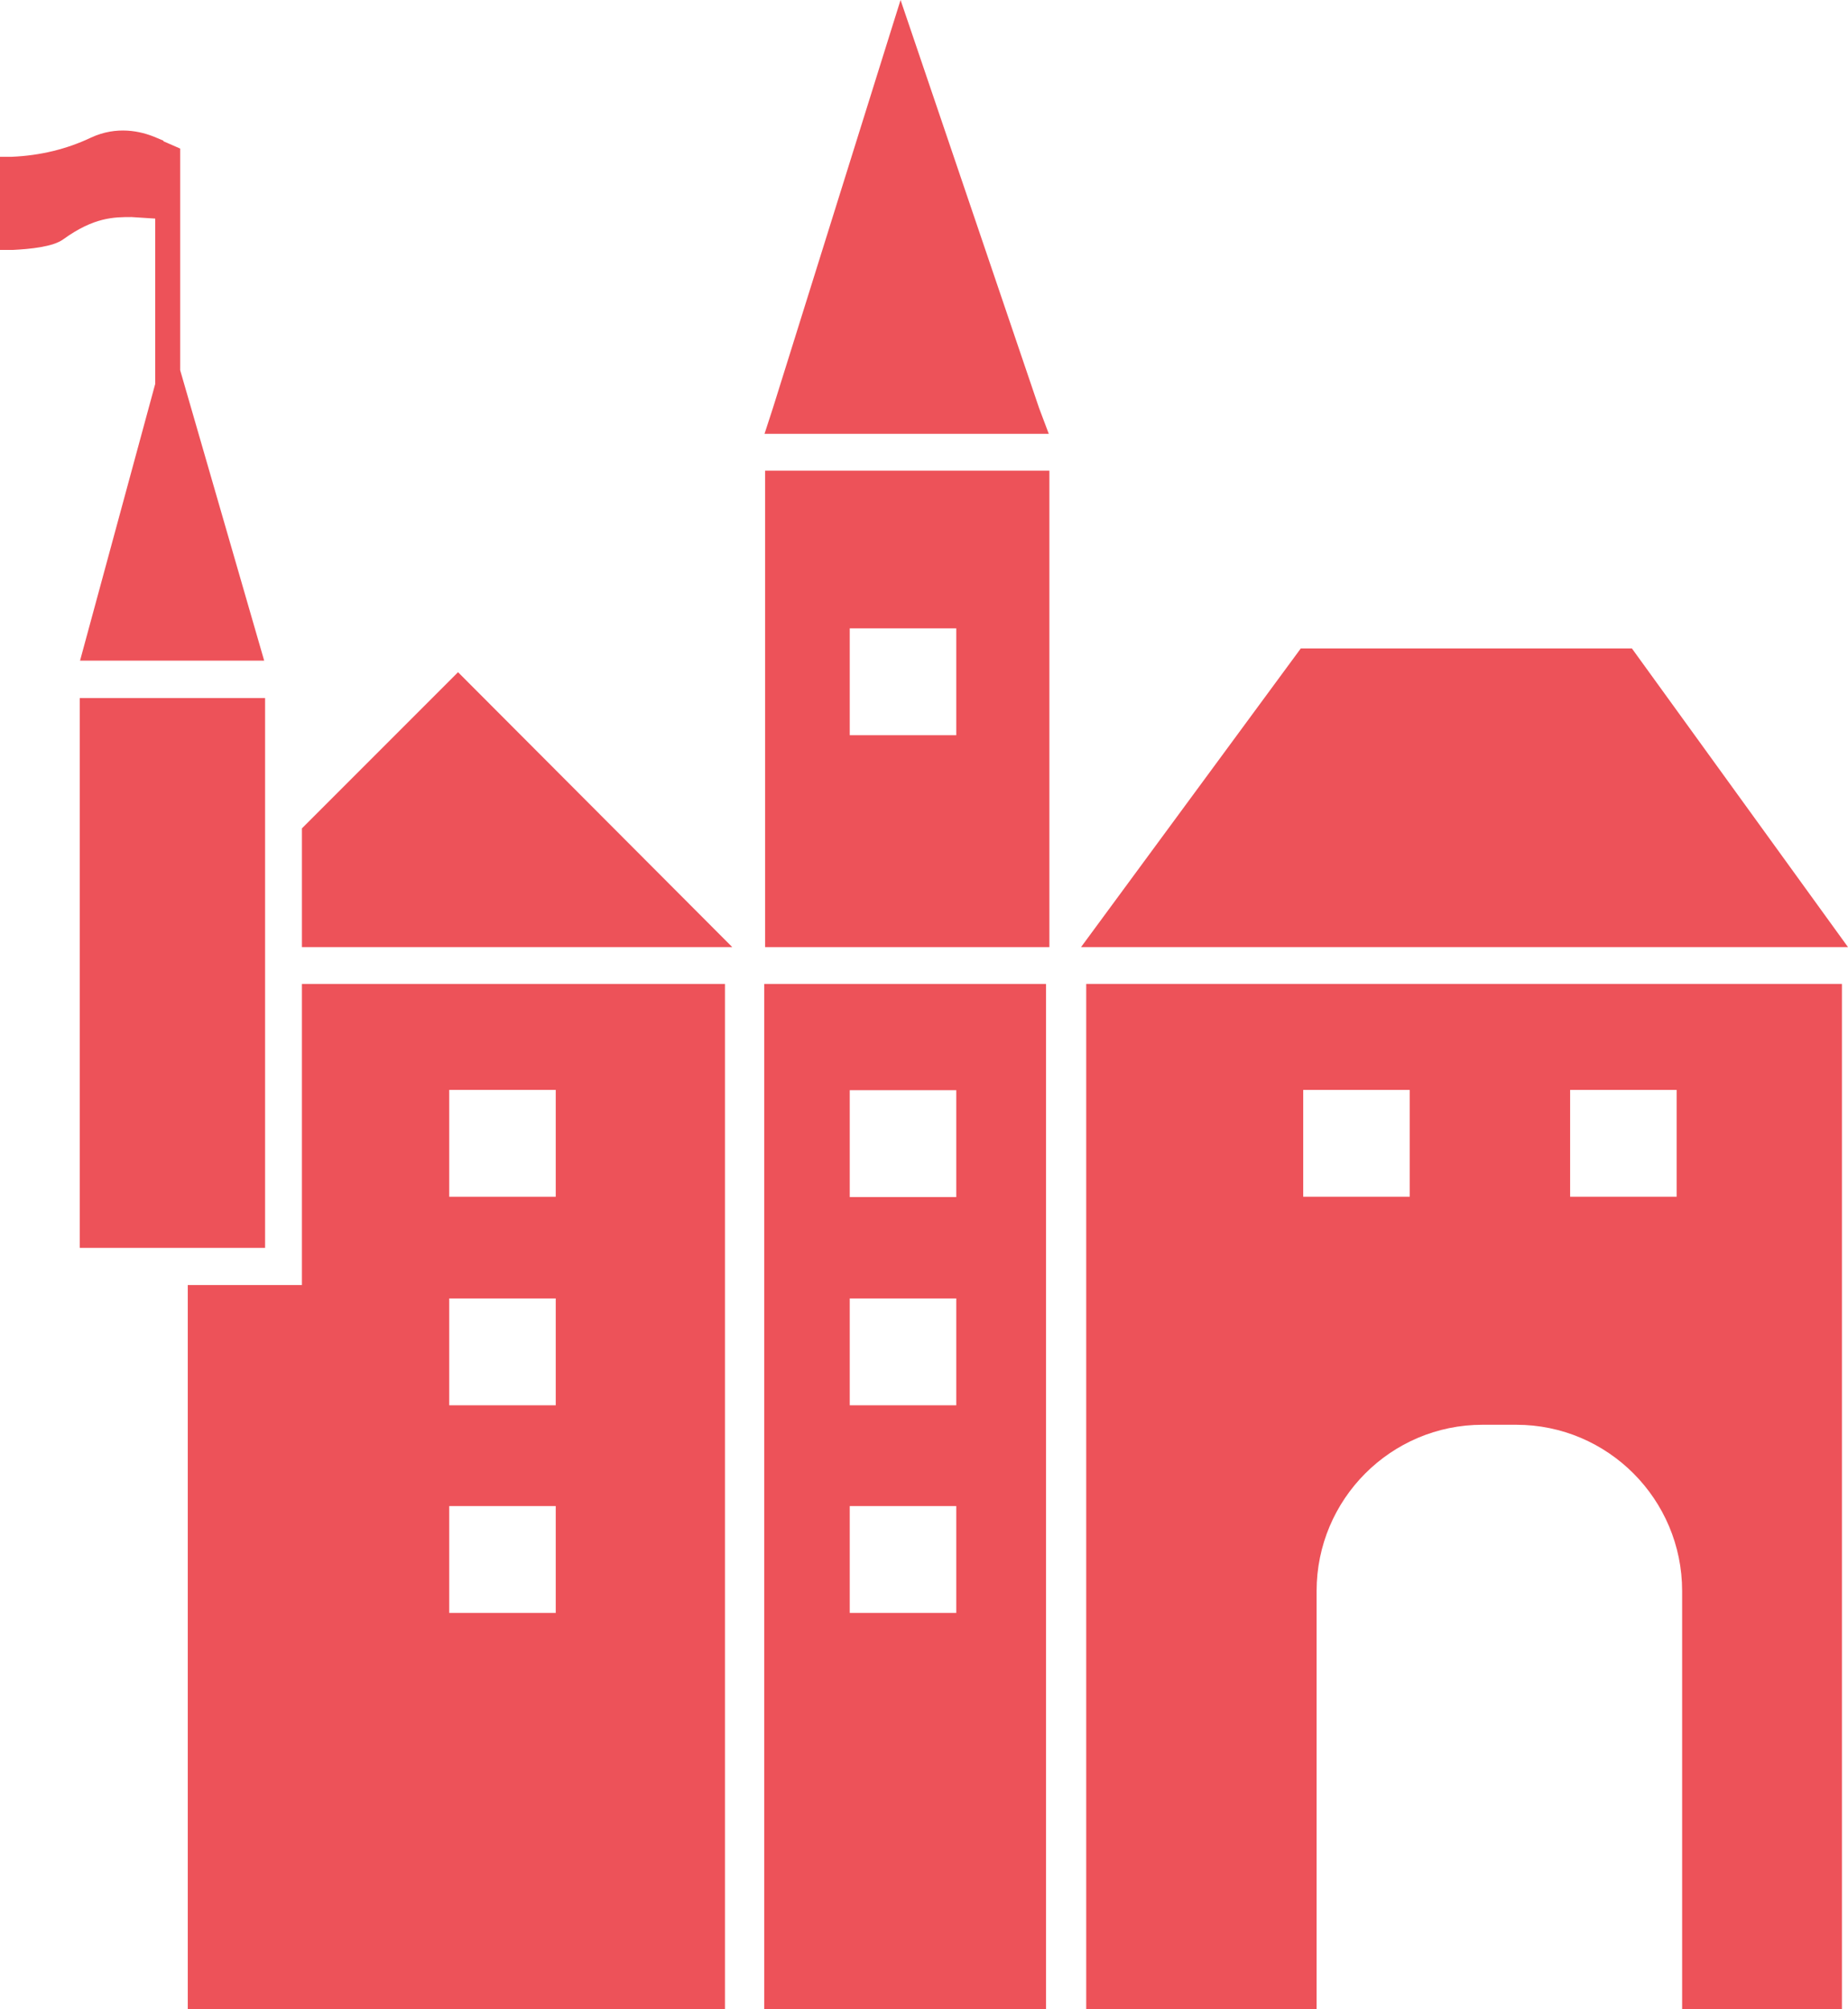
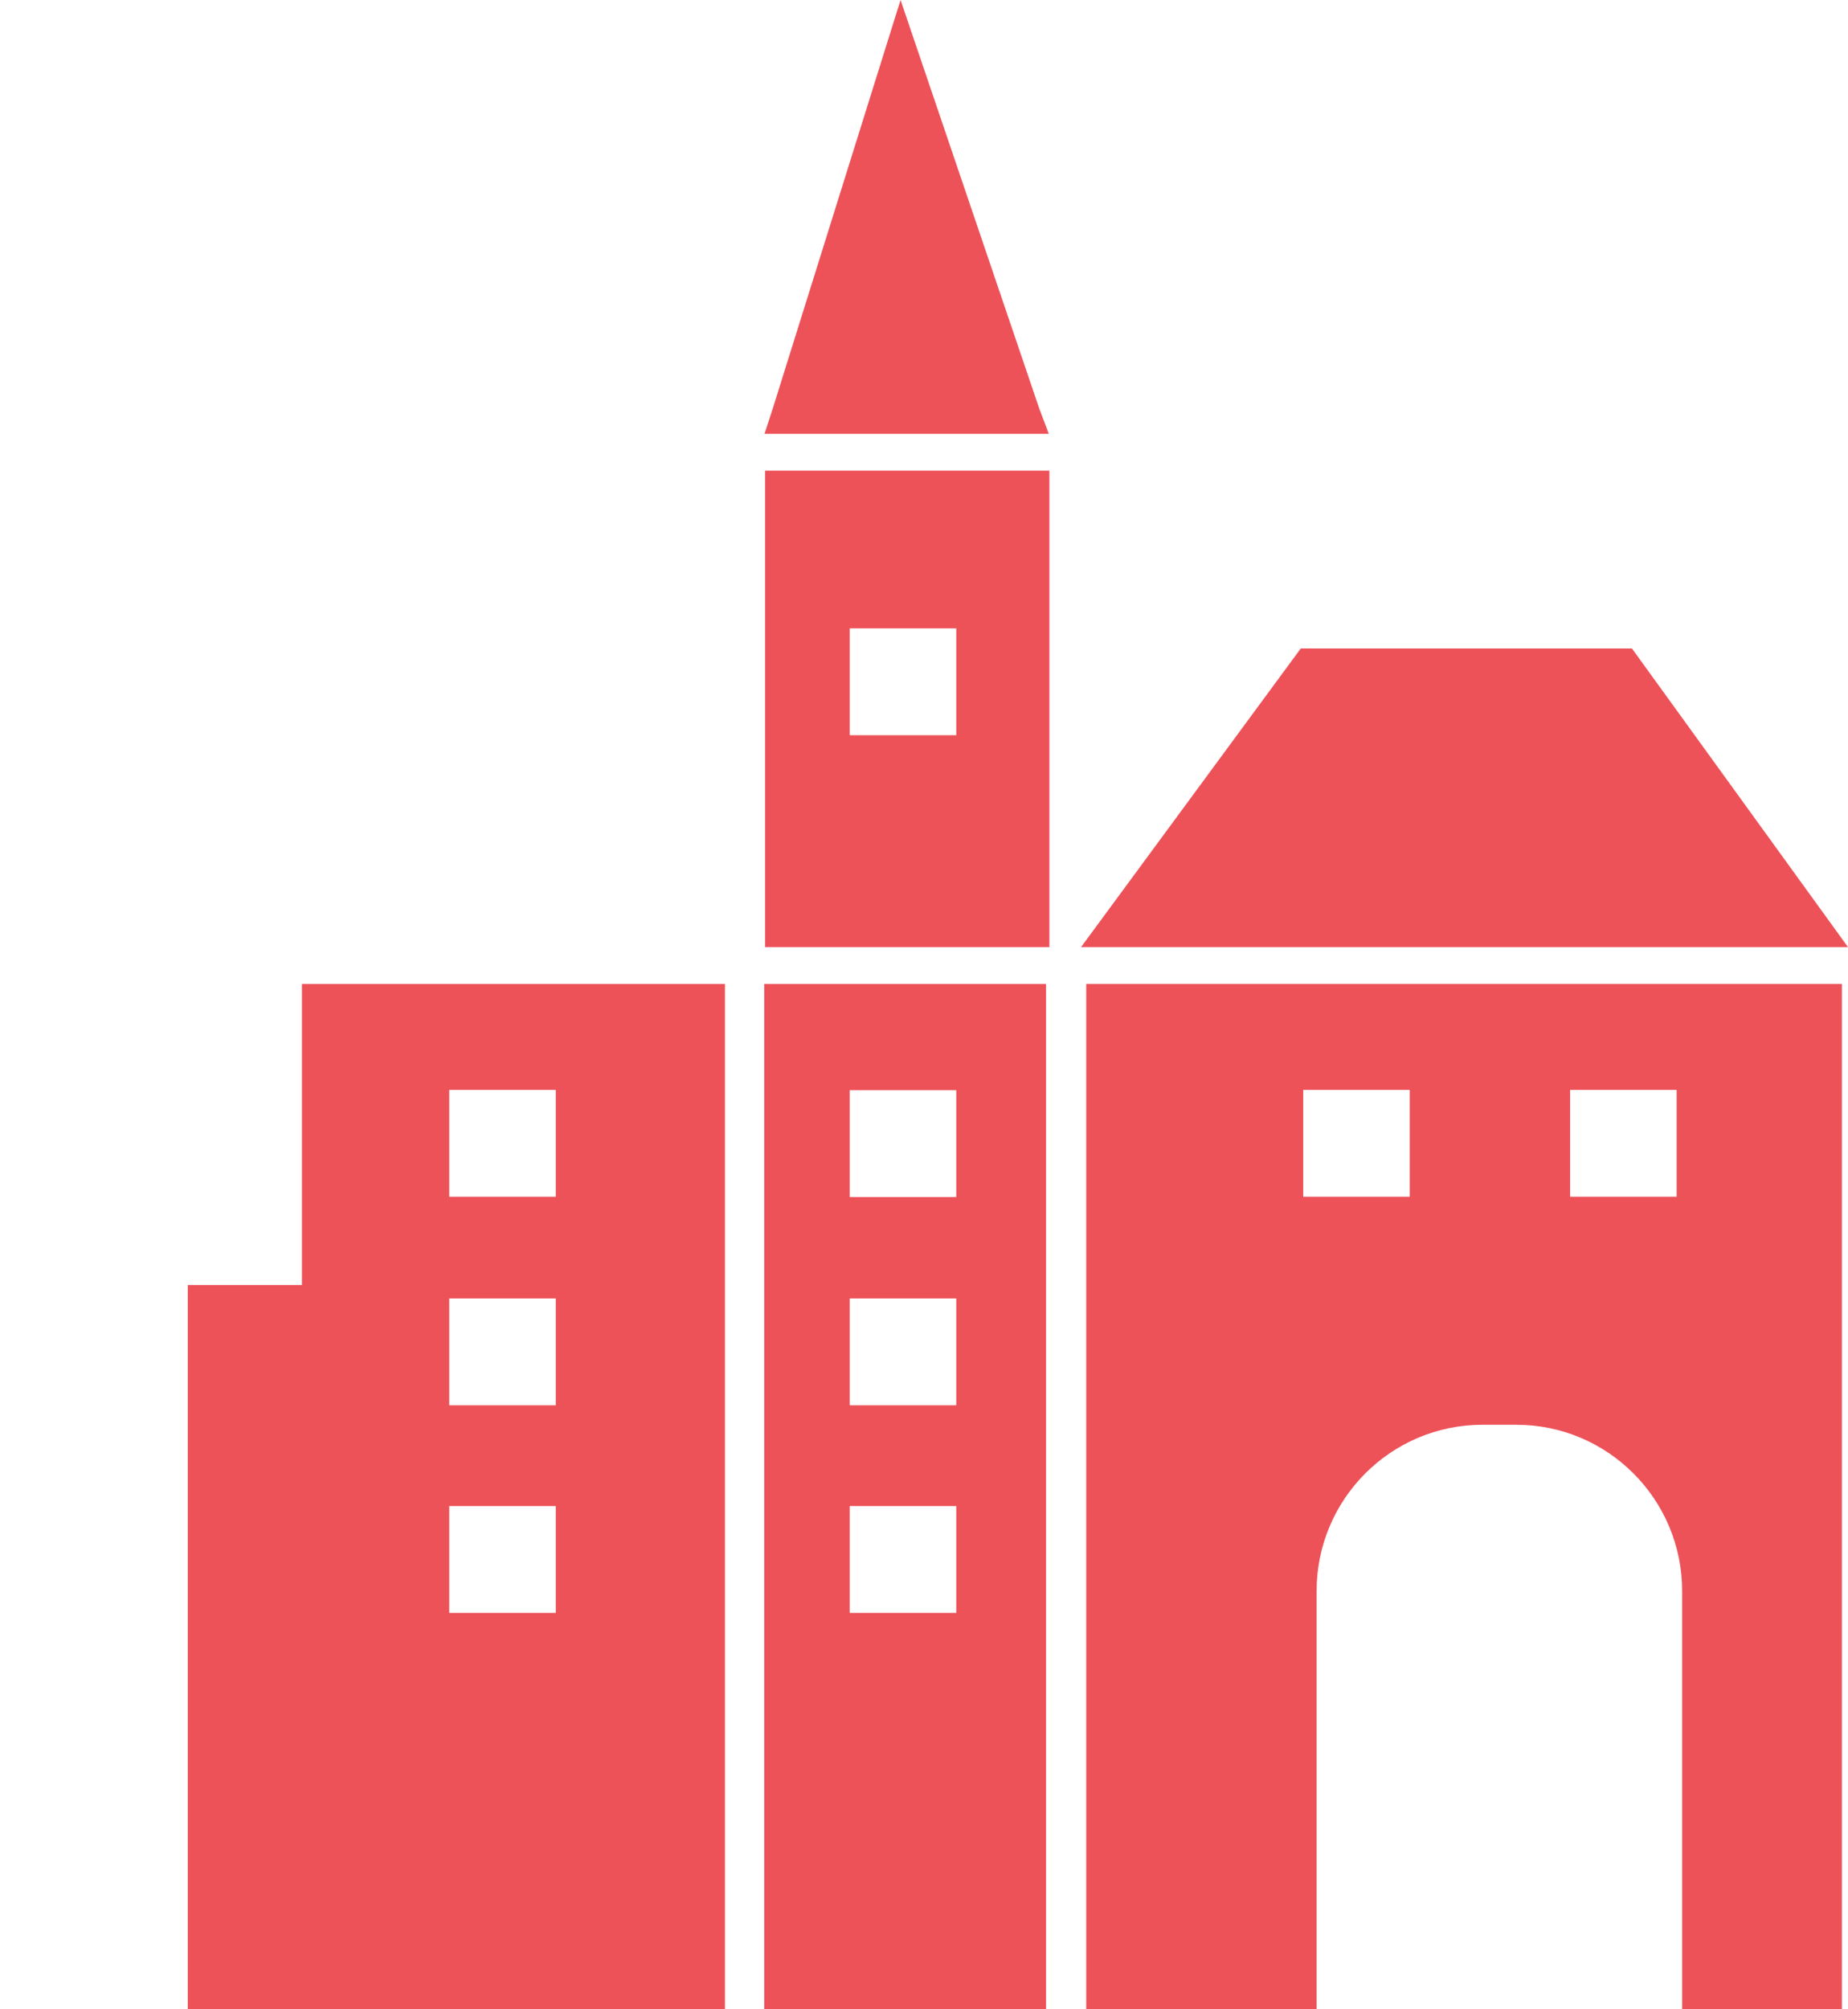
<svg xmlns="http://www.w3.org/2000/svg" id="Layer_2" viewBox="0 0 60.72 66">
  <defs>
    <style>.cls-1{fill:#ed5259;}</style>
  </defs>
  <g id="Layer_1-2">
    <path class="cls-1" d="M34.46,14.25l-.32-.85L29.59,0l-.37,1.18-3.82,12.21-.28.86h.56s8.78,0,8.78,0h0Z" />
-     <path class="cls-1" d="M8.68,21.7l-2.76-9.54v-7.28l-.55-.24v-.02l-.24-.1c-.51-.22-1.3-.39-2.14,0-.8.38-1.67.59-2.6.63h-.39v3.06h.42c.57-.03,1.32-.1,1.66-.35,1.01-.73,1.67-.73,2.24-.73l.78.05v5.43s-2.47,9.09-2.47,9.09h6.05Z" />
-     <path class="cls-1" d="M8.71,22.93H2.62v18.06h6.09v-18.06Z" />
    <path class="cls-1" d="M42.74,21.3l-7.22,9.81h25.2l-7.1-9.81h-10.88Z" />
    <path class="cls-1" d="M14.76,49.47h3.5v3.51h-3.5v-3.51ZM14.76,42.65h3.5v3.51h-3.5v-3.51ZM14.76,35.8h3.5v3.51h-3.5v-3.51ZM9.92,42.21h-3.75v23.79h17.65v-33.68h-13.9v9.89Z" />
    <path class="cls-1" d="M27.92,20.64h3.5v3.51h-3.5v-3.51ZM25.14,31.11h9.34v-15.65h-9.34v15.65Z" />
    <path class="cls-1" d="M27.92,49.47h3.5v3.51h-3.5v-3.51ZM27.92,42.65h3.5v3.51h-3.5v-3.51ZM27.92,35.81h3.5v3.51h-3.5v-3.51ZM25.11,66h9.26v-33.68h-9.26v33.68Z" />
    <path class="cls-1" d="M42.82,35.8h3.5v3.51h-3.5v-3.51ZM51.59,35.8h3.5v3.51h-3.5v-3.51ZM35.69,66h7.57v-13.74c0-3.01,2.44-5.46,5.45-5.46h1.11c3.01,0,5.45,2.45,5.45,5.46v13.74h5.25v-33.68h-24.83v33.68Z" />
-     <path class="cls-1" d="M9.92,27.22v3.89h14.14l-9.01-9.03-5.13,5.13Z" />
  </g>
</svg>